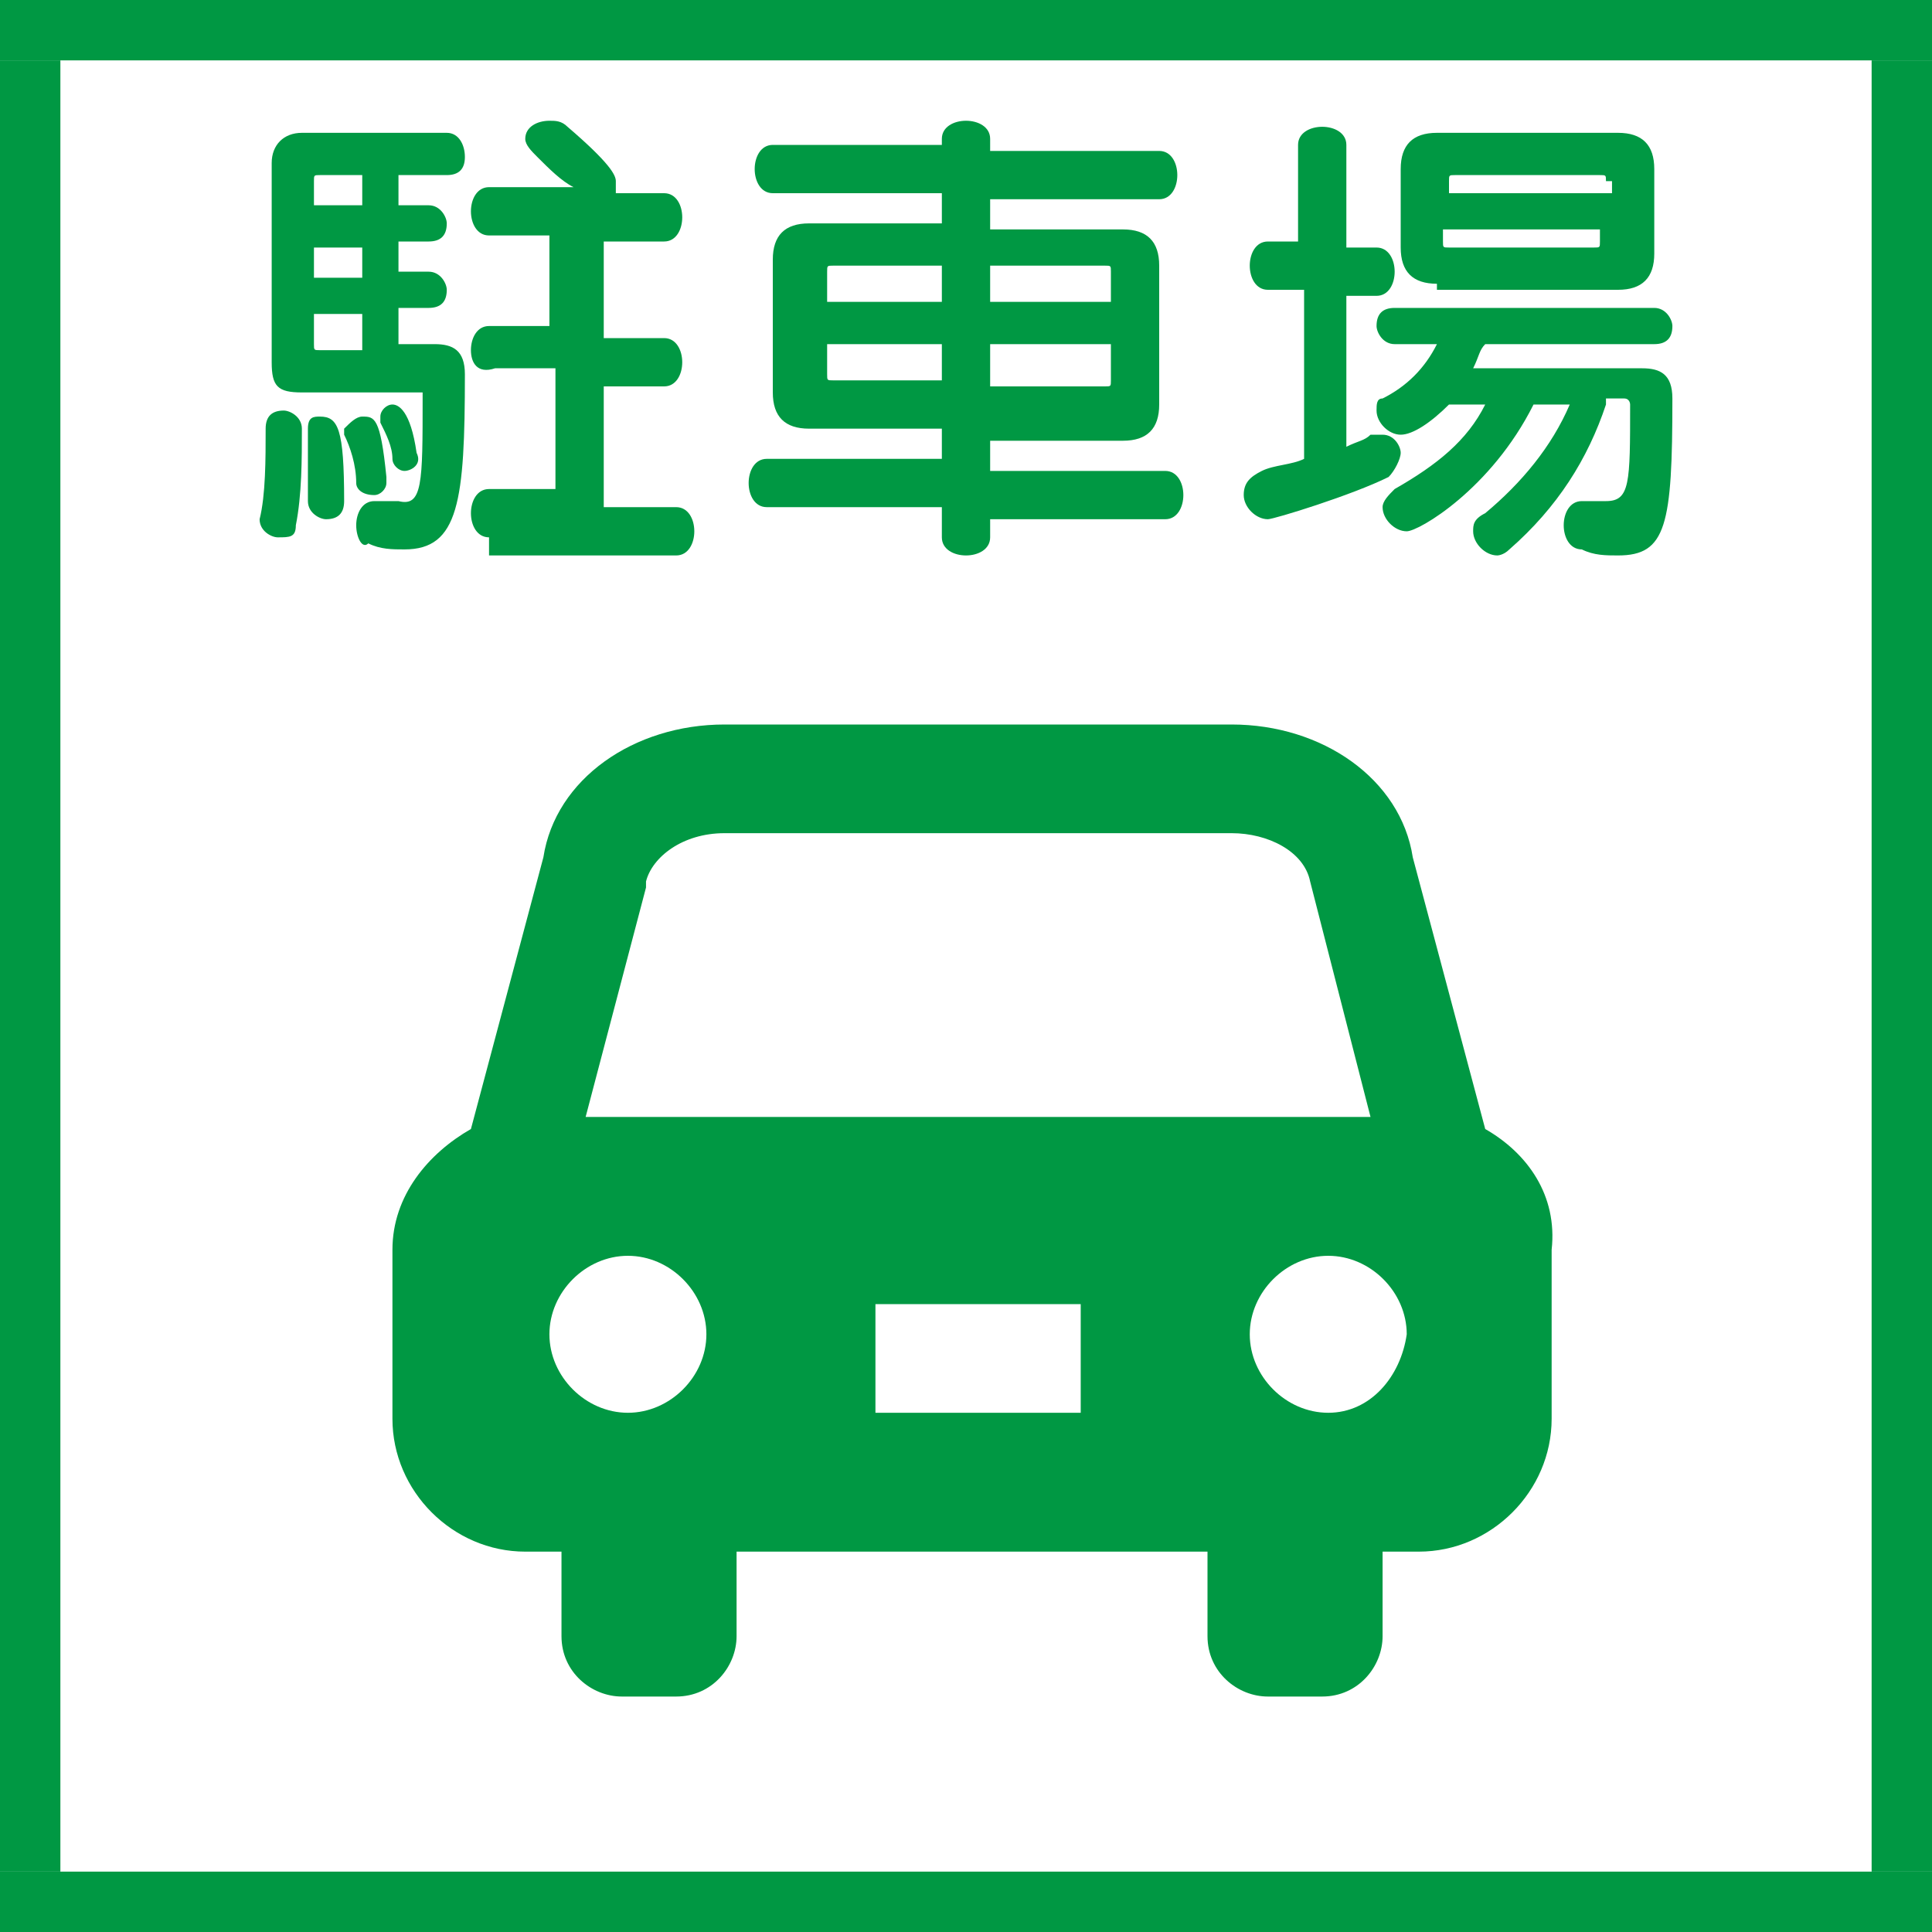
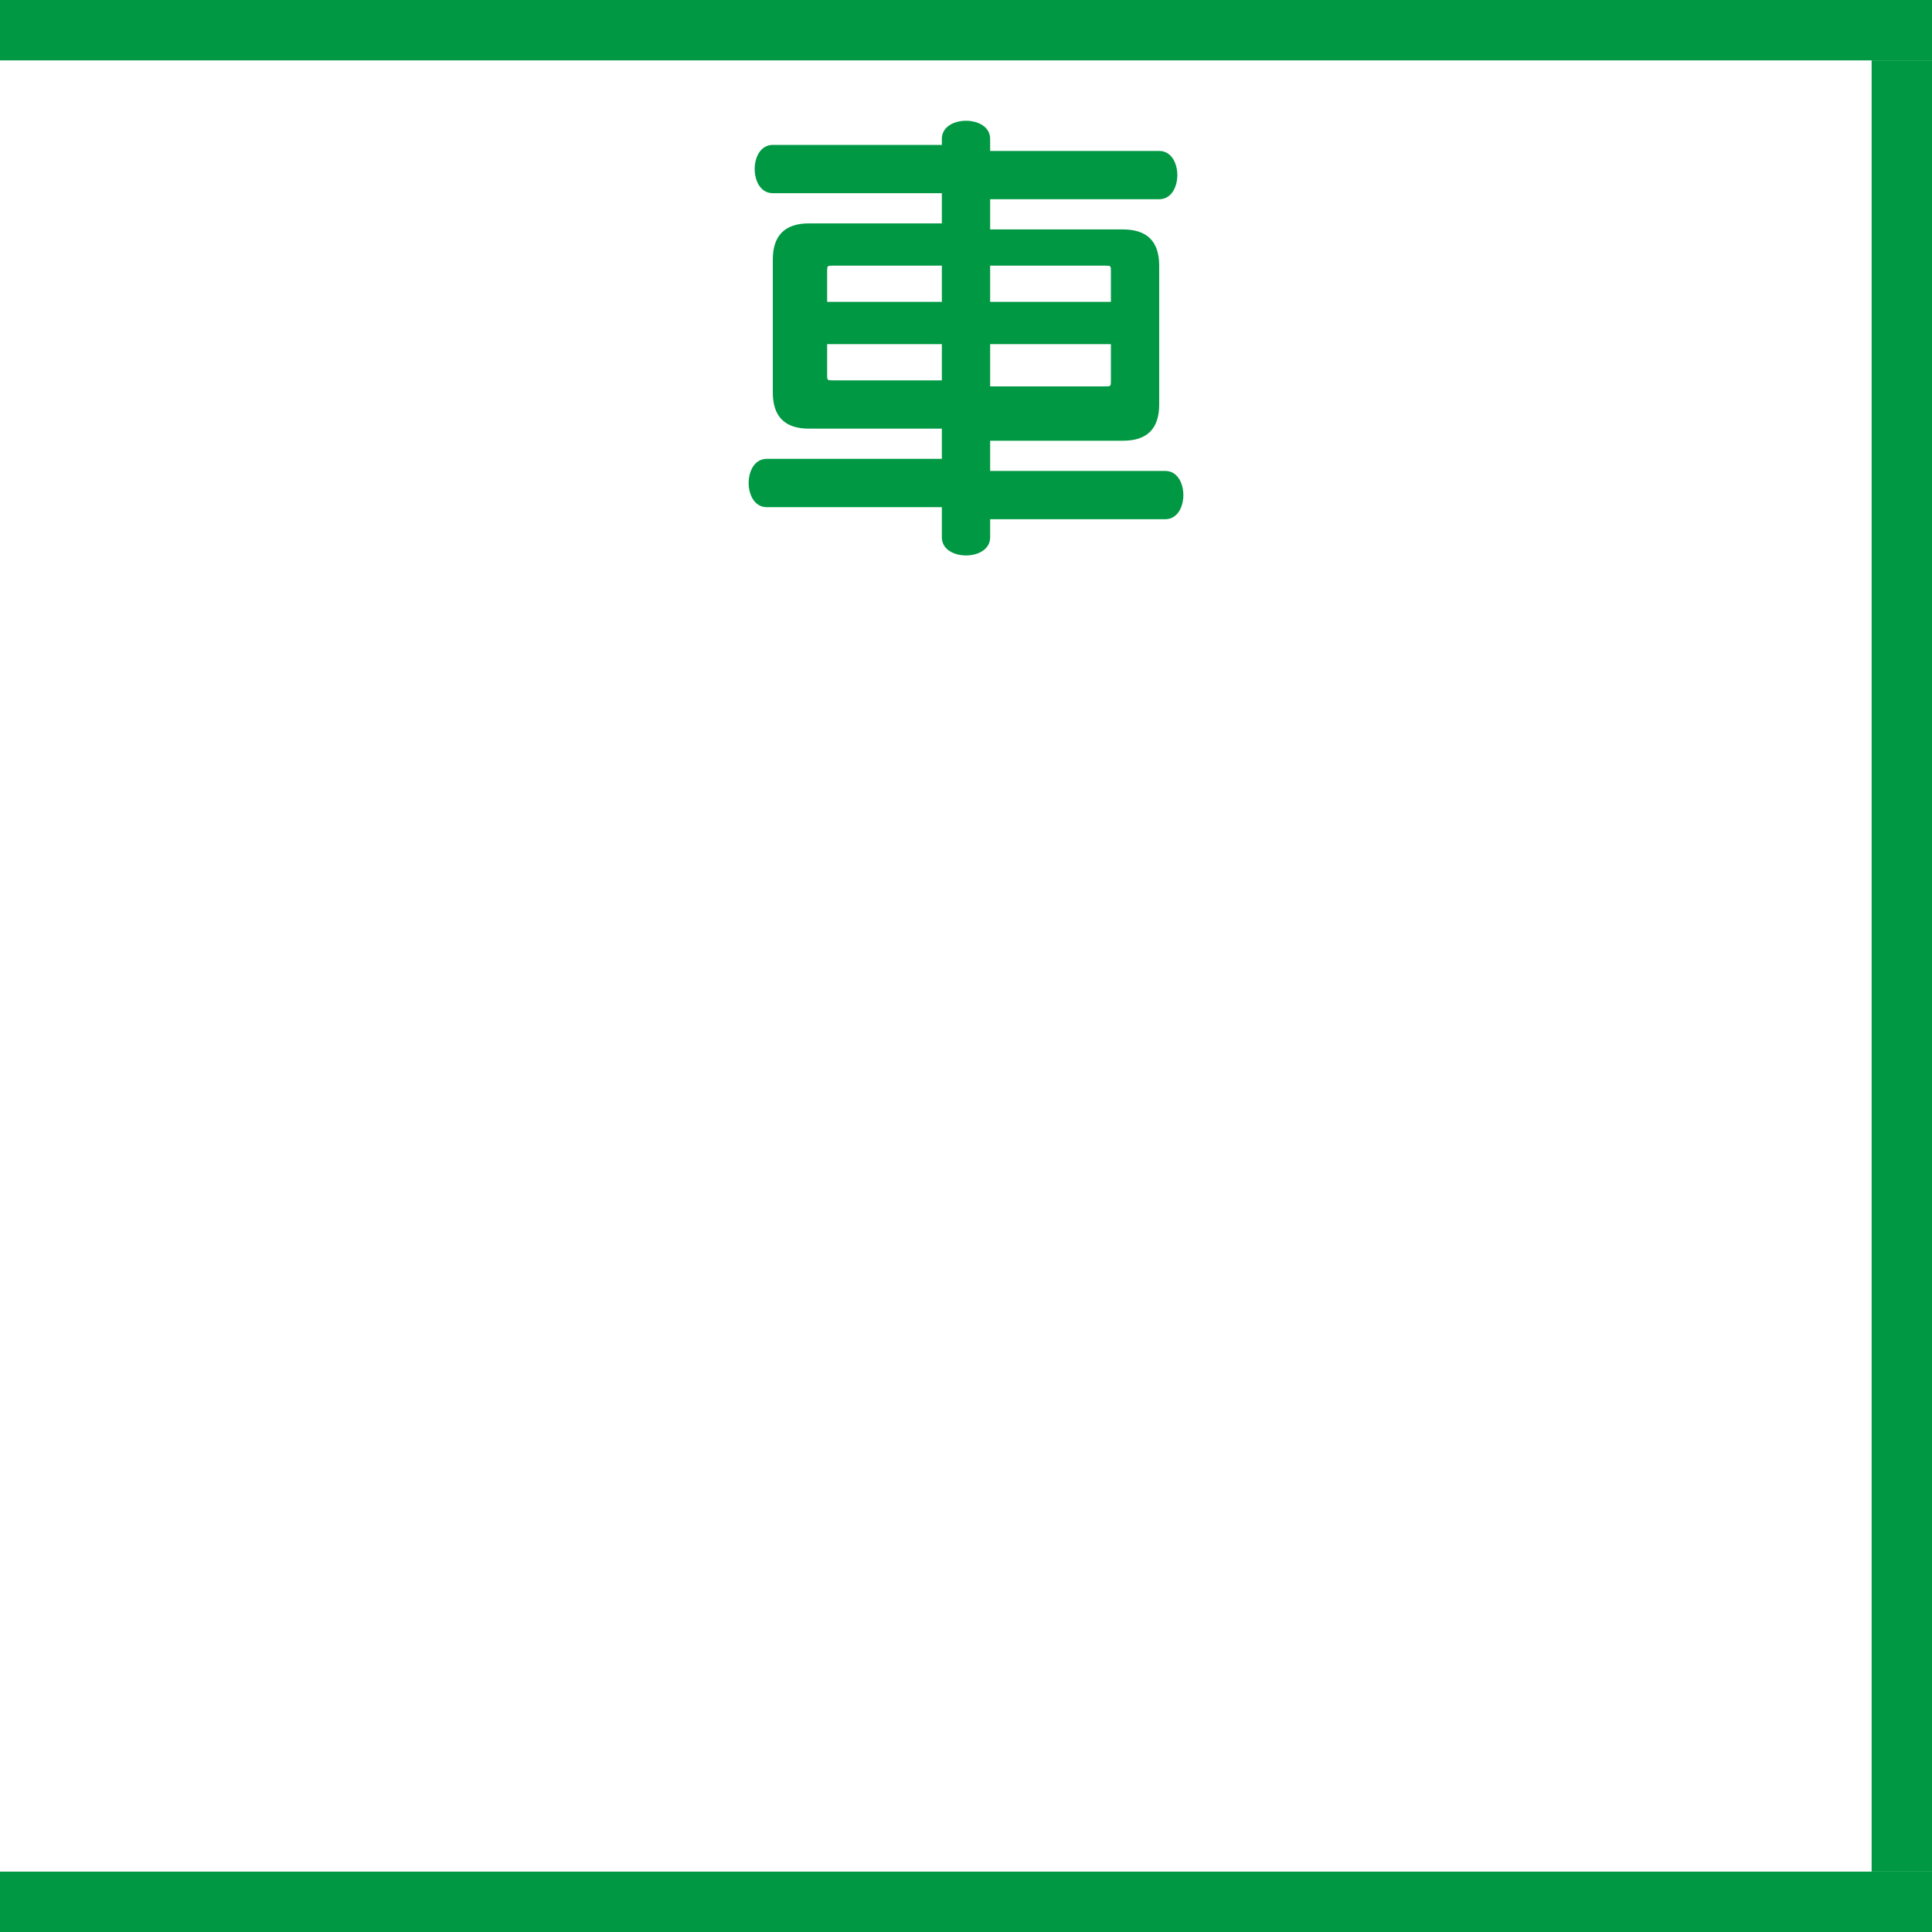
<svg xmlns="http://www.w3.org/2000/svg" version="1.1" id="駐車場" x="0px" y="0px" viewBox="0 0 32 32" style="enable-background:new 0 0 32 32;" xml:space="preserve">
  <style type="text/css">
	.st0{fill:#009843;}
</style>
  <g id="ライン_5_">
    <g>
      <g>
        <rect class="st0" width="32" height="1" />
      </g>
      <g>
        <rect y="31" class="st0" width="32" height="1" />
      </g>
      <g>
        <rect x="31" y="1" class="st0" width="1" height="30" />
      </g>
      <g>
-         <rect y="1" class="st0" width="1" height="30" />
-       </g>
+         </g>
    </g>
  </g>
  <g>
-     <path class="st0" d="M4.3,8.6c0.1-0.4,0.1-1,0.1-1.5c0-0.2,0.1-0.3,0.3-0.3C4.8,6.8,5,6.9,5,7.1c0,0.5,0,1.1-0.1,1.6   c0,0.2-0.1,0.2-0.3,0.2C4.5,8.9,4.3,8.8,4.3,8.6L4.3,8.6z M5,6.5C4.6,6.5,4.5,6.4,4.5,6V2.7c0-0.3,0.2-0.5,0.5-0.5h2.4   c0.2,0,0.3,0.2,0.3,0.4c0,0.2-0.1,0.3-0.3,0.3H6.6v0.5h0.5c0.2,0,0.3,0.2,0.3,0.3c0,0.2-0.1,0.3-0.3,0.3H6.6v0.5h0.5   c0.2,0,0.3,0.2,0.3,0.3c0,0.2-0.1,0.3-0.3,0.3H6.6v0.6h0.6c0.3,0,0.5,0.1,0.5,0.5c0,2.1-0.1,2.9-1,2.9c-0.2,0-0.4,0-0.6-0.1   C6,9.1,5.9,8.9,5.9,8.7c0-0.2,0.1-0.4,0.3-0.4c0,0,0,0,0.1,0c0.1,0,0.2,0,0.3,0C7,8.4,7,8,7,6.6C7,6.5,7,6.5,7,6.5H5z M5.7,8.3   c0,0.2-0.1,0.3-0.3,0.3c-0.1,0-0.3-0.1-0.3-0.3c0-0.1,0-0.1,0-0.2c0-0.3,0-0.7,0-1v0c0-0.2,0.1-0.2,0.2-0.2   C5.6,6.9,5.7,7.1,5.7,8.3L5.7,8.3z M6,2.9H5.3c-0.1,0-0.1,0-0.1,0.1v0.4H6V2.9z M6,4.1H5.2v0.5H6V4.1z M6,5.2H5.2v0.5   c0,0.1,0,0.1,0.1,0.1H6V5.2z M6.2,8.2C6,8.2,5.9,8.1,5.9,8c0-0.3-0.1-0.6-0.2-0.8c0,0,0-0.1,0-0.1C5.8,7,5.9,6.9,6,6.9   c0.2,0,0.3,0,0.4,1c0,0,0,0,0,0.1C6.4,8.1,6.3,8.2,6.2,8.2z M6.7,7.8c-0.1,0-0.2-0.1-0.2-0.2c0-0.2-0.1-0.4-0.2-0.6   c0,0,0-0.1,0-0.1c0-0.1,0.1-0.2,0.2-0.2c0.1,0,0.3,0.1,0.4,0.8c0,0,0,0,0,0C7,7.7,6.8,7.8,6.7,7.8z M8.1,8.9   c-0.2,0-0.3-0.2-0.3-0.4c0-0.2,0.1-0.4,0.3-0.4h1.1v-2h-1C7.9,6.2,7.8,6,7.8,5.8c0-0.2,0.1-0.4,0.3-0.4h1V3.9H8.1   c-0.2,0-0.3-0.2-0.3-0.4c0-0.2,0.1-0.4,0.3-0.4h1.4C9.3,3,9.1,2.8,8.9,2.6C8.8,2.5,8.7,2.4,8.7,2.3C8.7,2.1,8.9,2,9.1,2   c0.1,0,0.2,0,0.3,0.1c0.7,0.6,0.8,0.8,0.8,0.9c0,0.1,0,0.1,0,0.2H11c0.2,0,0.3,0.2,0.3,0.4c0,0.2-0.1,0.4-0.3,0.4h-1v1.6h1   c0.2,0,0.3,0.2,0.3,0.4c0,0.2-0.1,0.4-0.3,0.4h-1v2h1.2c0.2,0,0.3,0.2,0.3,0.4c0,0.2-0.1,0.4-0.3,0.4H8.1z" />
    <path class="st0" d="M16.4,8.4v0.5c0,0.2-0.2,0.3-0.4,0.3c-0.2,0-0.4-0.1-0.4-0.3V8.4h-2.9c-0.2,0-0.3-0.2-0.3-0.4   c0-0.2,0.1-0.4,0.3-0.4h2.9V7.1h-2.2c-0.4,0-0.6-0.2-0.6-0.6V4.3c0-0.4,0.2-0.6,0.6-0.6h2.2V3.2h-2.8c-0.2,0-0.3-0.2-0.3-0.4   c0-0.2,0.1-0.4,0.3-0.4h2.8V2.3C15.6,2.1,15.8,2,16,2c0.2,0,0.4,0.1,0.4,0.3v0.2h2.8c0.2,0,0.3,0.2,0.3,0.4c0,0.2-0.1,0.4-0.3,0.4   h-2.8v0.5h2.2c0.4,0,0.6,0.2,0.6,0.6v2.3c0,0.4-0.2,0.6-0.6,0.6h-2.2v0.5h2.9c0.2,0,0.3,0.2,0.3,0.4c0,0.2-0.1,0.4-0.3,0.4H16.4z    M15.6,4.4h-1.8c-0.1,0-0.1,0-0.1,0.1V5h1.9V4.4z M15.6,5.7h-1.9v0.5c0,0.1,0,0.1,0.1,0.1h1.8V5.7z M18.4,4.5c0-0.1,0-0.1-0.1-0.1   h-1.9V5h2V4.5z M18.4,5.7h-2v0.7h1.9c0.1,0,0.1,0,0.1-0.1V5.7z" />
-     <path class="st0" d="M21.5,4.8h-0.5c-0.2,0-0.3-0.2-0.3-0.4c0-0.2,0.1-0.4,0.3-0.4h0.5V2.4c0-0.2,0.2-0.3,0.4-0.3   c0.2,0,0.4,0.1,0.4,0.3v1.7h0.5c0.2,0,0.3,0.2,0.3,0.4c0,0.2-0.1,0.4-0.3,0.4h-0.5v2.5c0.2-0.1,0.3-0.1,0.4-0.2c0.1,0,0.1,0,0.2,0   c0.2,0,0.3,0.2,0.3,0.3c0,0.1-0.1,0.3-0.2,0.4c-0.6,0.3-1.9,0.7-2,0.7c-0.2,0-0.4-0.2-0.4-0.4c0-0.2,0.1-0.3,0.3-0.4   c0.2-0.1,0.5-0.1,0.7-0.2V4.8z M26.6,6.7c-0.3,0.9-0.8,1.7-1.6,2.4c-0.1,0.1-0.2,0.1-0.2,0.1c-0.2,0-0.4-0.2-0.4-0.4   c0-0.1,0-0.2,0.2-0.3c0.6-0.5,1.1-1.1,1.4-1.8h-0.6c-0.7,1.4-1.9,2.1-2.1,2.1c-0.2,0-0.4-0.2-0.4-0.4c0-0.1,0.1-0.2,0.2-0.3   c0.7-0.4,1.2-0.8,1.5-1.4h-0.6c-0.3,0.3-0.6,0.5-0.8,0.5c-0.2,0-0.4-0.2-0.4-0.4c0-0.1,0-0.2,0.1-0.2c0.4-0.2,0.7-0.5,0.9-0.9h-0.7   c-0.2,0-0.3-0.2-0.3-0.3c0-0.2,0.1-0.3,0.3-0.3h4.3c0.2,0,0.3,0.2,0.3,0.3c0,0.2-0.1,0.3-0.3,0.3h-2.8c-0.1,0.1-0.1,0.2-0.2,0.4   h2.8c0.3,0,0.5,0.1,0.5,0.5c0,2.1-0.1,2.6-0.9,2.6c-0.2,0-0.4,0-0.6-0.1c-0.2,0-0.3-0.2-0.3-0.4c0-0.2,0.1-0.4,0.3-0.4   c0,0,0,0,0.1,0c0.1,0,0.2,0,0.3,0c0.4,0,0.4-0.3,0.4-1.6c0,0,0-0.1-0.1-0.1H26.6z M23.8,4.7c-0.4,0-0.6-0.2-0.6-0.6V2.8   c0-0.4,0.2-0.6,0.6-0.6h3c0.4,0,0.6,0.2,0.6,0.6v1.4c0,0.4-0.2,0.6-0.6,0.6H23.8z M26.6,3c0-0.1,0-0.1-0.1-0.1h-2.4   c-0.1,0-0.1,0-0.1,0.1v0.2h2.7V3z M26.6,3.8h-2.7V4c0,0.1,0,0.1,0.1,0.1h2.4c0.1,0,0.1,0,0.1-0.1V3.8z" />
  </g>
  <g>
-     <path class="st0" d="M24.6,18.7l-1.2-4.5c-0.2-1.3-1.5-2.2-3-2.2H12c-1.5,0-2.8,0.9-3,2.2l-1.2,4.5c-0.7,0.4-1.3,1.1-1.3,2v2.8   c0,1.2,1,2.2,2.2,2.2h0.6v1.4c0,0.6,0.5,1,1,1h0.9c0.6,0,1-0.5,1-1v-1.4H20v1.4c0,0.6,0.5,1,1,1h0.9c0.6,0,1-0.5,1-1v-1.4h0.6   c1.2,0,2.2-1,2.2-2.2v-2.8C25.8,19.8,25.3,19.1,24.6,18.7z M10.4,23.4c-0.7,0-1.3-0.6-1.3-1.3c0-0.7,0.6-1.3,1.3-1.3   s1.3,0.6,1.3,1.3C11.7,22.8,11.1,23.4,10.4,23.4z M17.9,23.4h-3.4v-1.8h3.4V23.4z M9.7,18.5l1-3.8l0-0.1c0.1-0.4,0.6-0.8,1.3-0.8   h8.4c0.6,0,1.2,0.3,1.3,0.8l1,3.9H9.7z M22,23.4c-0.7,0-1.3-0.6-1.3-1.3c0-0.7,0.6-1.3,1.3-1.3s1.3,0.6,1.3,1.3   C23.2,22.8,22.7,23.4,22,23.4z" />
-   </g>
+     </g>
</svg>